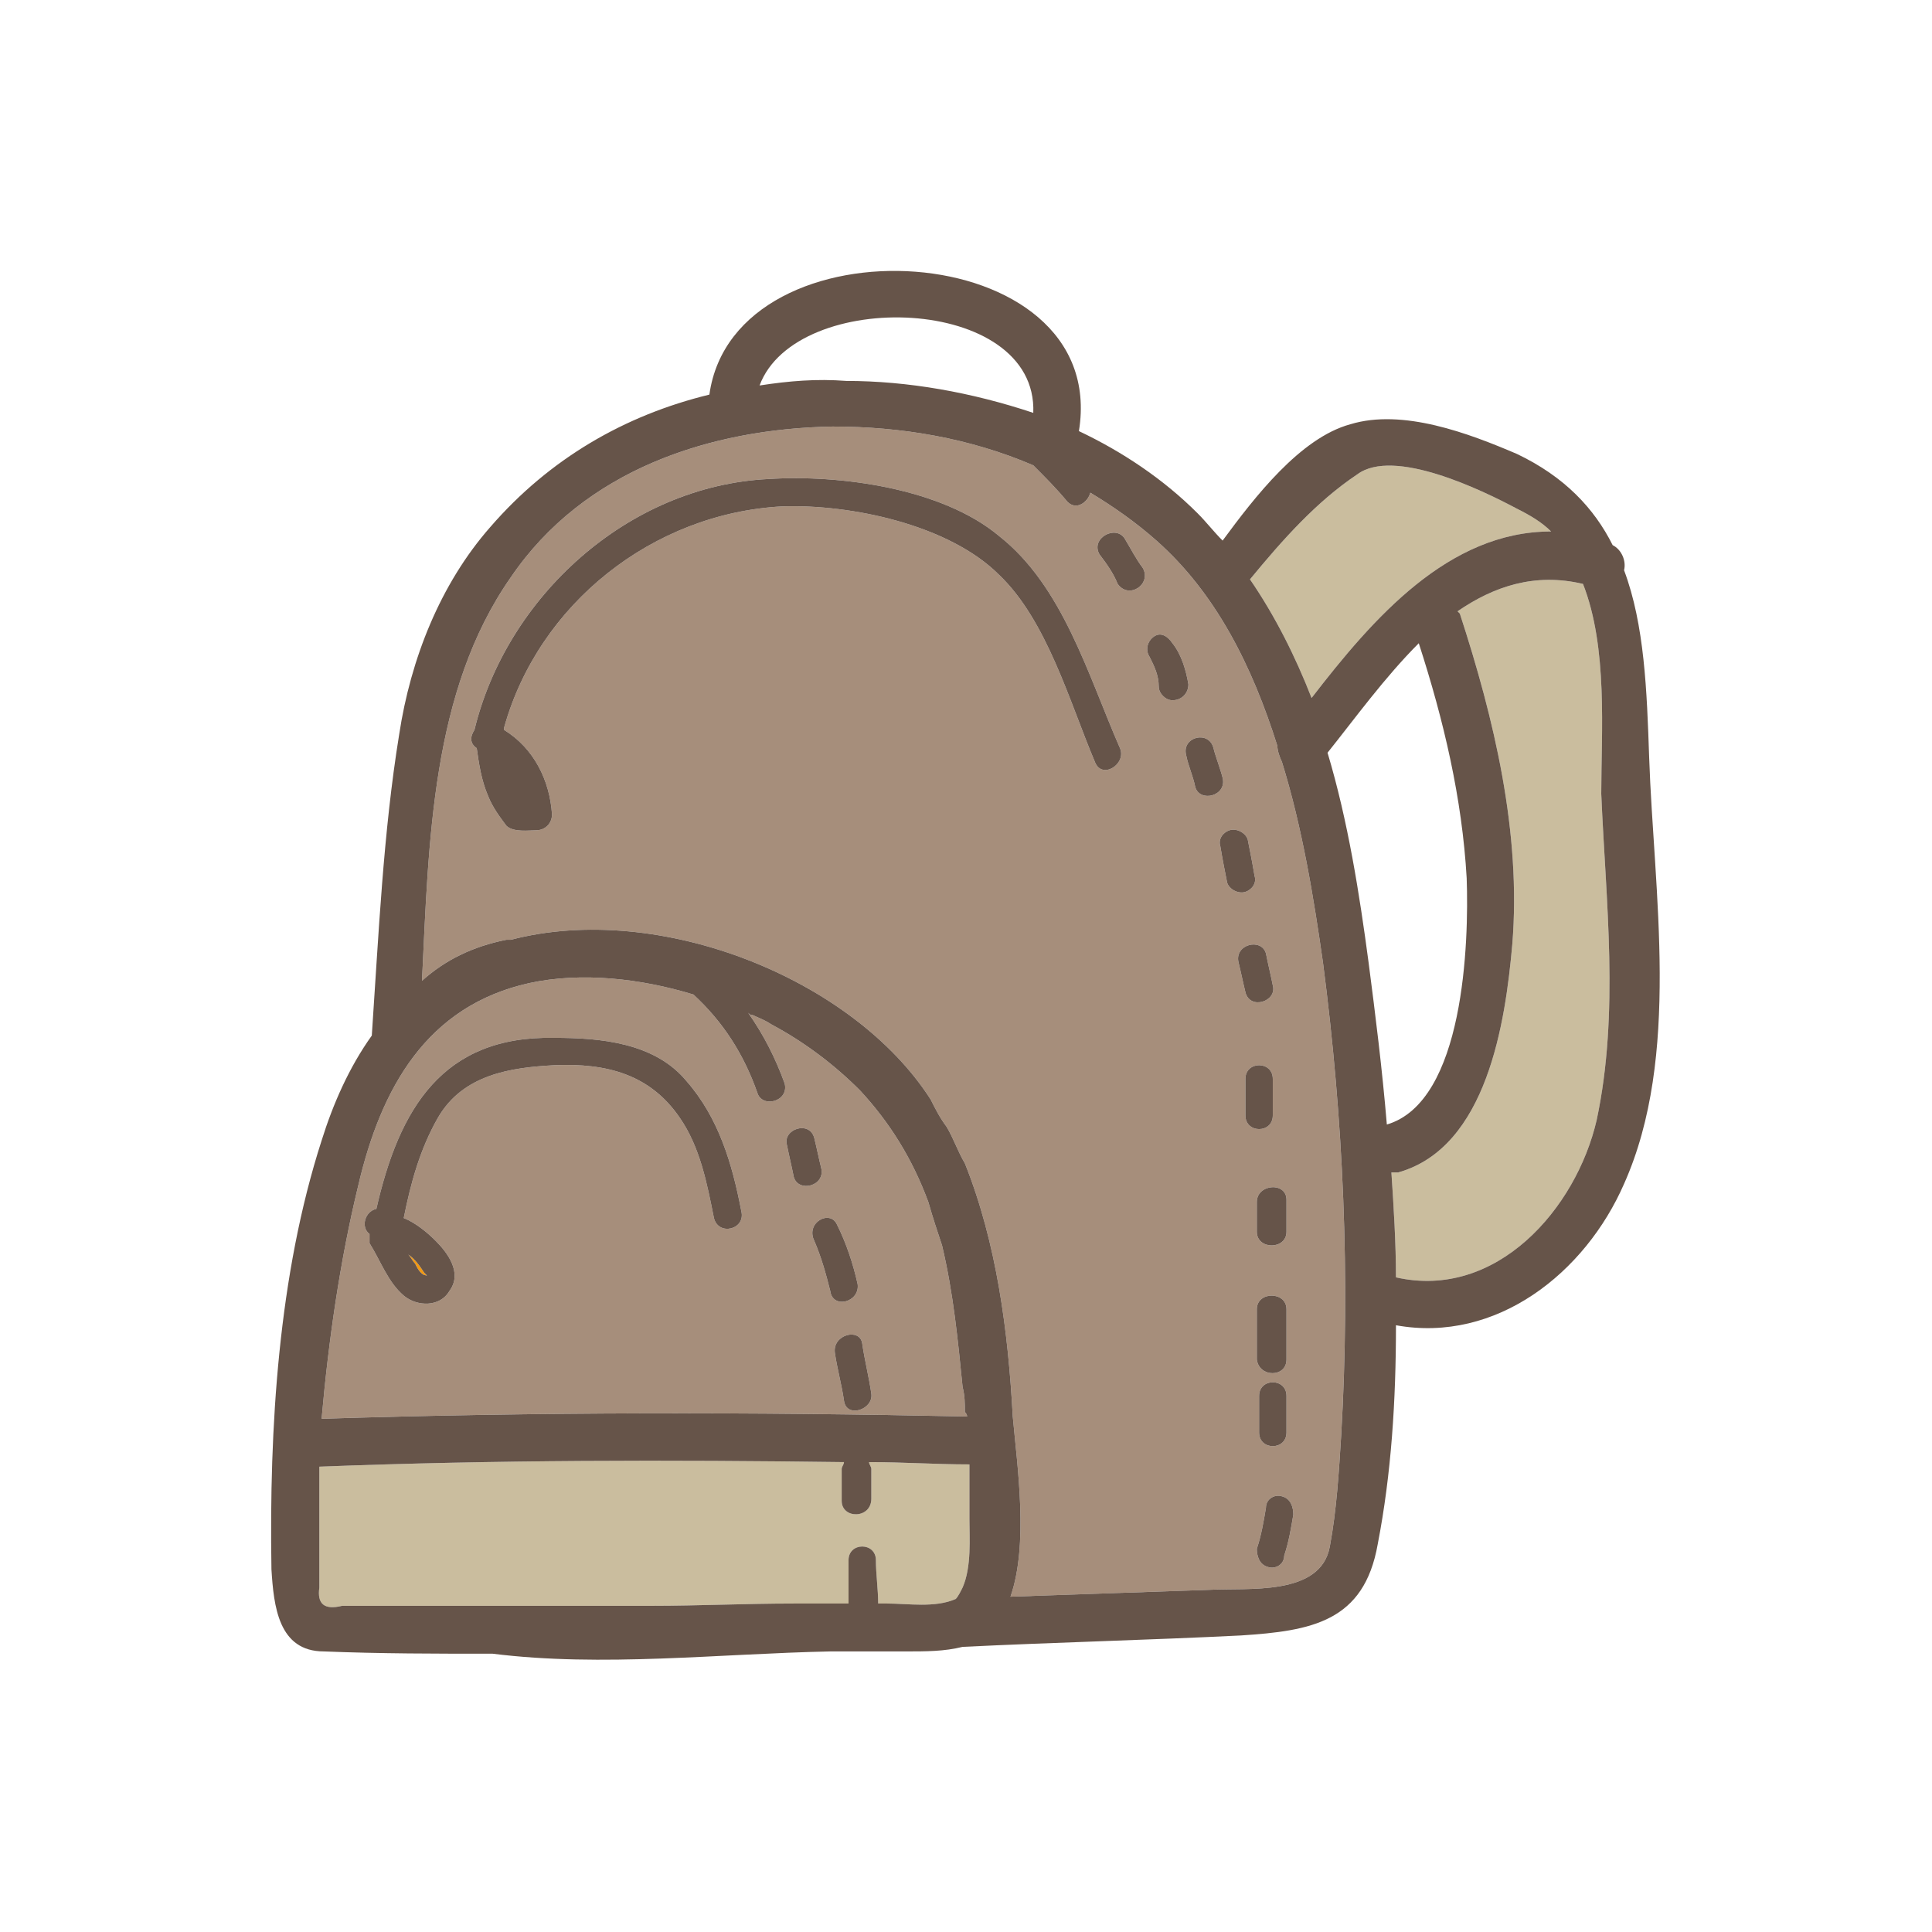
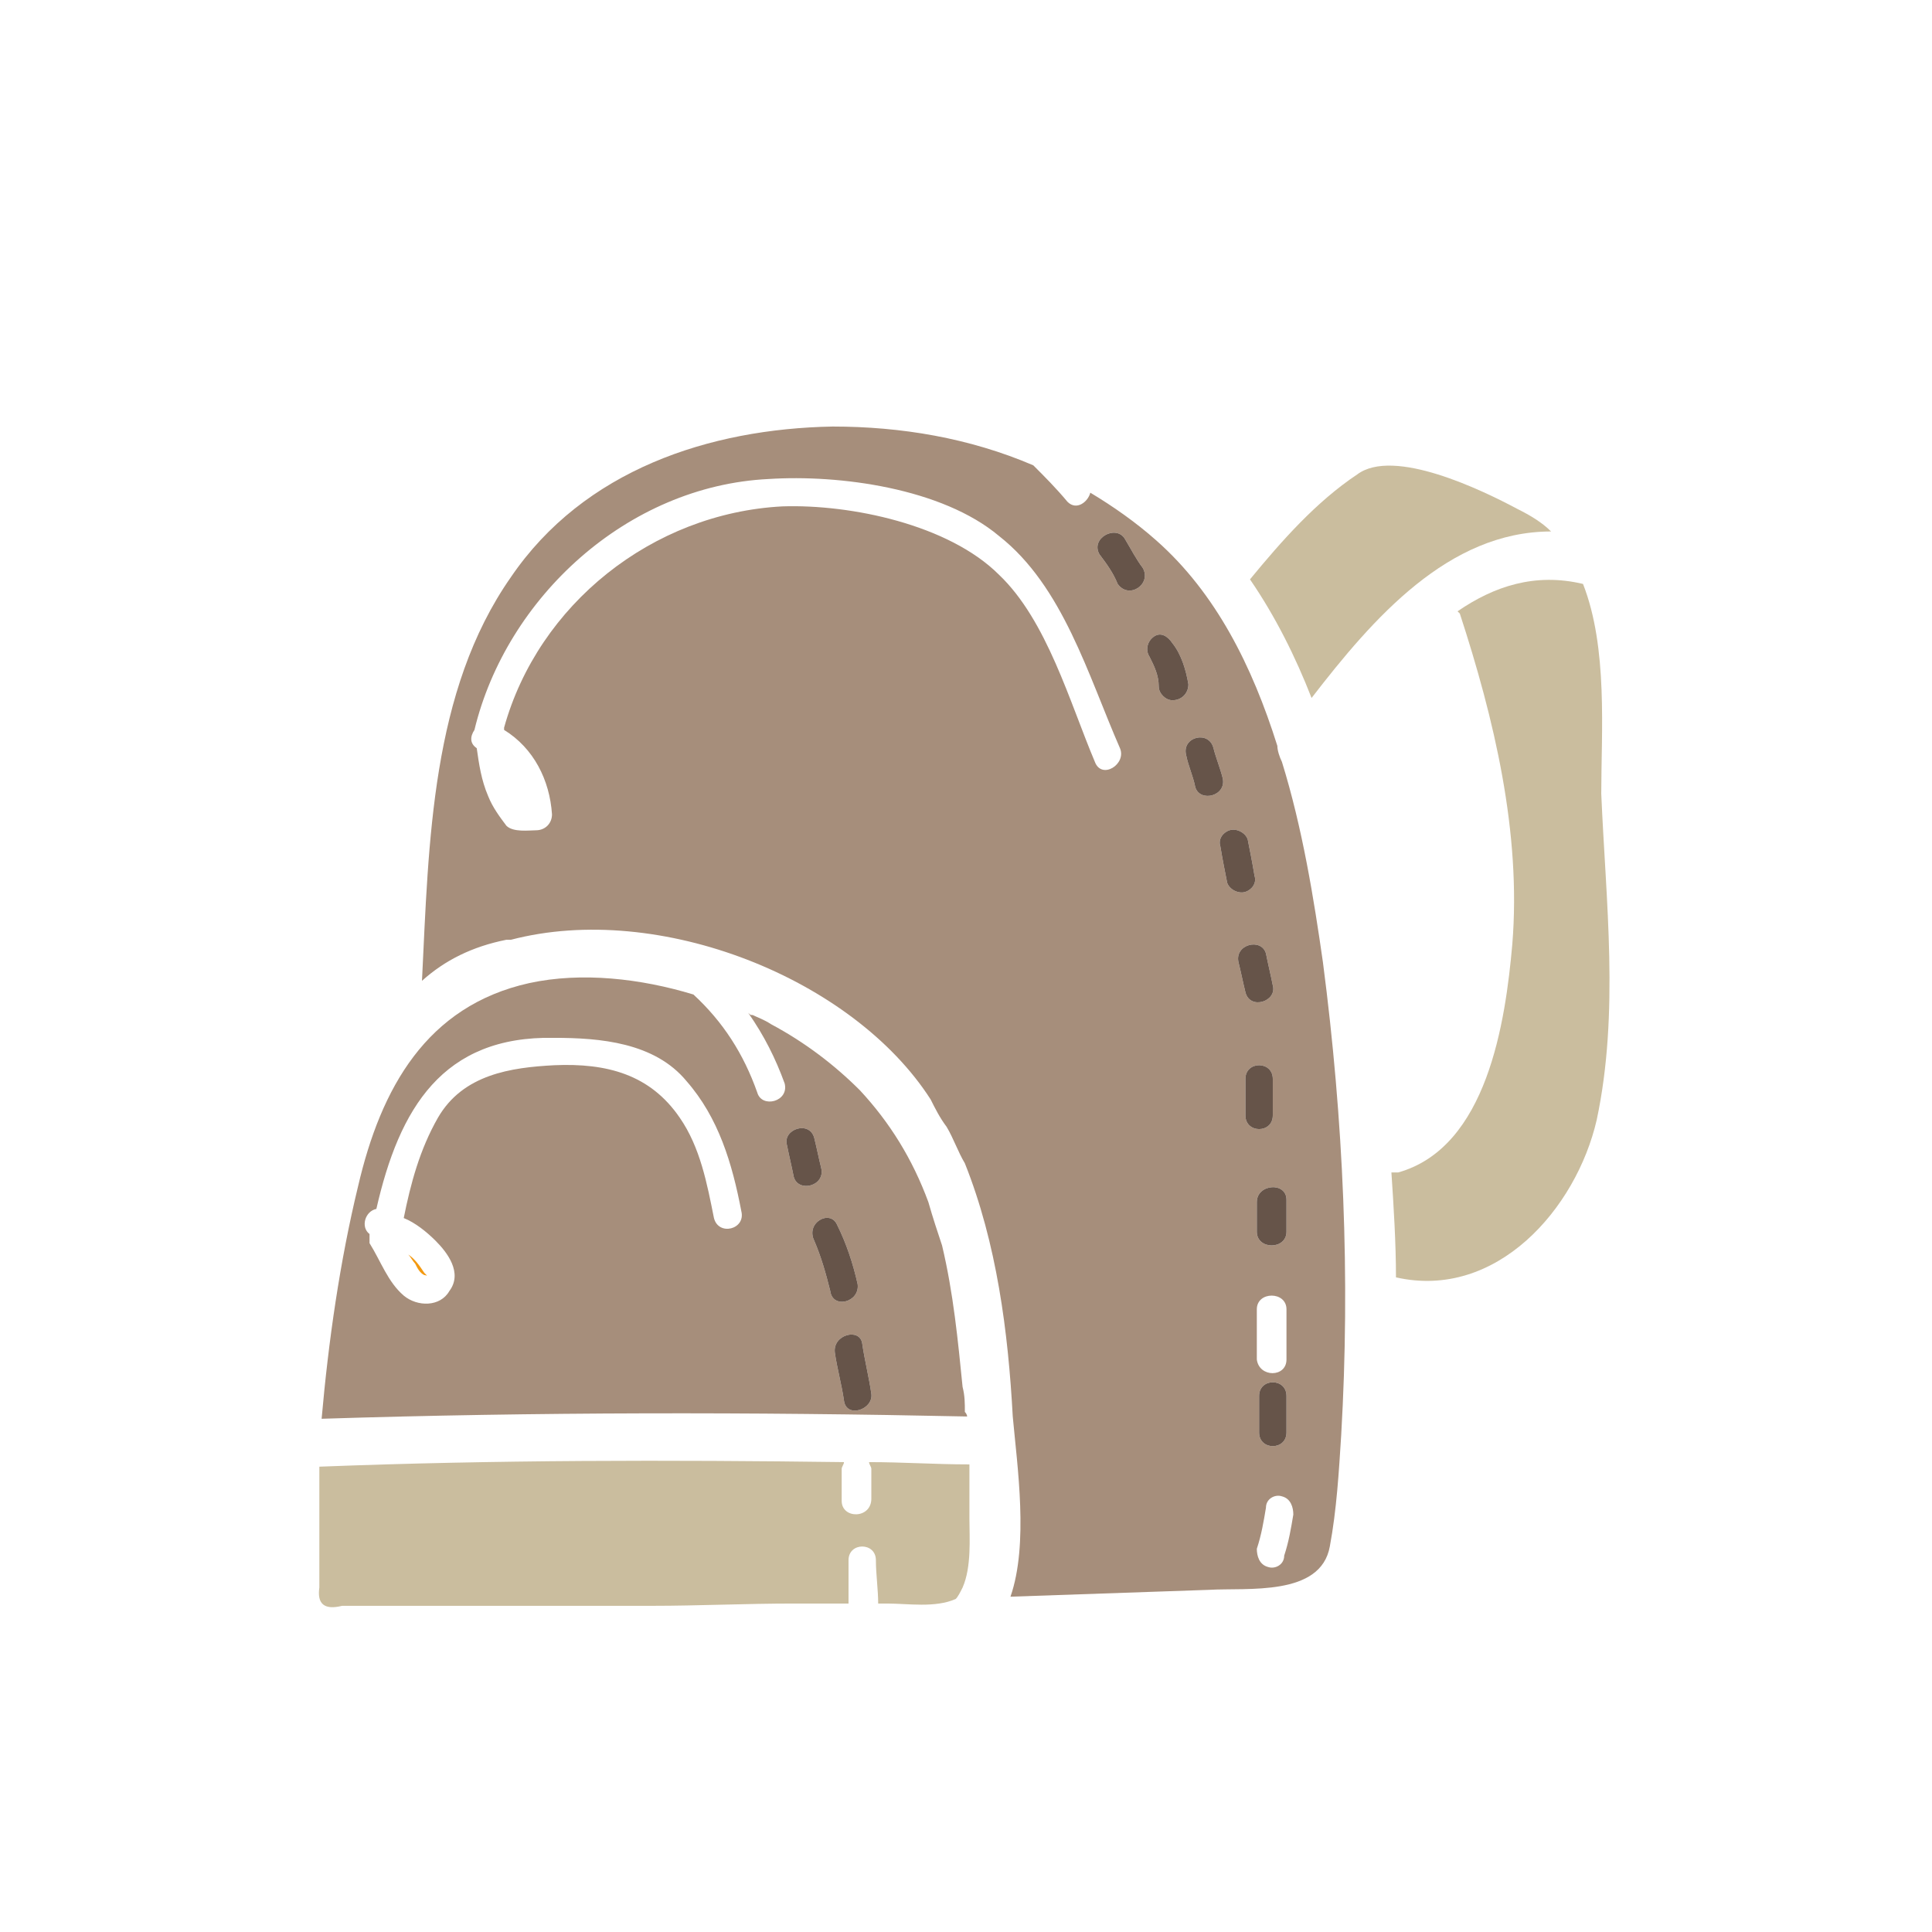
<svg xmlns="http://www.w3.org/2000/svg" height="8.467mm" style="shape-rendering:geometricPrecision; text-rendering:geometricPrecision; image-rendering:optimizeQuality; fill-rule:evenodd; clip-rule:evenodd" version="1.1" viewBox="0 0 847 847" width="8.467mm" xml:space="preserve">
  <defs>
    <style type="text/css">
   
    .fil3 {fill:#665449;fill-rule:nonzero}
    .fil0 {fill:#A68E7B;fill-rule:nonzero}
    .fil2 {fill:#CABD9E;fill-rule:nonzero}
    .fil1 {fill:#F39910;fill-rule:nonzero}
   
  </style>
  </defs>
  <g id="Layer_x0020_1">
    <g id="_1122776128">
      <path class="fil0" d="M370 614c-1,-7 -3,-14 -4,-21 -1,-8 11,-11 12,-4 1,7 3,15 4,22 1,7 -11,11 -12,3zm-6 -48c-2,-8 -4,-15 -7,-22 -4,-8 7,-14 10,-7 4,8 7,17 9,26 1,8 -11,11 -12,3zm-16 -50c-1,-5 -2,-9 -3,-14 -2,-7 10,-11 12,-3 1,4 2,9 3,13 2,8 -10,11 -12,4zm-35 18c-3,-15 -6,-31 -15,-44 -13,-19 -32,-24 -55,-23 -19,1 -40,4 -51,23 -8,14 -12,29 -15,44 5,2 10,6 14,10 5,5 12,14 6,22 -4,7 -14,7 -20,2 -7,-6 -10,-15 -15,-23 0,-1 0,-3 0,-4 -4,-3 -2,-10 3,-11 10,-44 29,-76 78,-75 20,0 44,2 58,19 14,16 20,36 24,57 2,8 -10,11 -12,3zm110 85c0,-4 0,-7 -1,-11 -2,-20 -4,-41 -9,-62 -2,-6 -4,-12 -6,-19 -7,-19 -17,-35 -30,-49 -11,-11 -24,-21 -39,-29 -3,-2 -6,-3 -8,-4 -1,0 -1,0 -2,-1 7,10 12,20 16,31 2,8 -10,11 -12,4 -6,-17 -15,-31 -28,-43 0,0 0,0 0,0 -23,-7 -49,-10 -72,-5 -45,10 -65,46 -75,89 -8,33 -13,68 -16,102 94,-3 189,-3 283,-1 0,0 0,-1 -1,-2z" />
      <path class="fil1" d="M186 559c1,0 2,1 0,-1 -2,-3 -4,-6 -7,-8 1,1 2,3 3,4 1,2 2,4 4,5z" />
      <path class="fil2" d="M425 656c0,-2 0,-4 0,-6 0,-1 0,-3 0,-4 0,-2 0,-3 0,-4 -15,0 -29,-1 -44,-1 0,1 1,2 1,3 0,5 0,9 0,13 0,9 -13,9 -13,1 0,-5 0,-9 0,-14 0,-1 1,-2 1,-3 -76,-1 -153,-1 -230,2 0,10 0,19 0,29 0,8 0,16 0,24 -1,7 2,10 10,8 14,0 28,0 41,0 17,0 34,0 50,0 15,0 30,0 45,0 20,0 41,-1 62,-1 3,0 6,0 9,0 3,0 5,0 7,0 0,0 0,0 0,0 3,0 5,0 8,0 0,0 0,0 0,0 0,-6 0,-13 0,-19 0,-8 12,-8 12,0 0,6 1,13 1,19 0,0 0,0 0,0 1,0 2,0 4,0 9,0 21,2 30,-2 1,-1 2,-3 3,-5 4,-9 3,-22 3,-30 0,-4 0,-7 0,-10z" />
      <path class="fil2" d="M680 233c-4,-4 -9,-7 -15,-10 -15,-8 -54,-27 -70,-15 -18,12 -33,29 -47,46 11,16 20,34 27,52 27,-35 60,-73 105,-73z" />
      <path class="fil2" d="M694 256c-21,-5 -39,1 -55,12 0,0 0,0 1,1 15,46 27,96 23,145 -3,34 -11,89 -50,100 -1,0 -2,0 -3,0 1,15 2,31 2,46 44,10 79,-30 88,-69 10,-47 4,-96 2,-143 0,-27 3,-64 -8,-92z" />
      <path class="fil0" d="M556 687c-4,-1 -5,-5 -5,-8 2,-6 3,-12 4,-18 0,-4 4,-6 7,-5 4,1 5,5 5,8 -1,6 -2,12 -4,18 0,4 -4,6 -7,5zm-4 -59c0,-6 0,-11 0,-16 0,-8 12,-8 12,0 0,5 0,10 0,16 0,8 -12,8 -12,0zm-1 -32c0,-7 0,-14 0,-22 0,-8 13,-8 13,0 0,7 0,15 0,22 0,8 -12,8 -13,0zm0 -56c0,-5 0,-9 0,-13 0,-8 13,-9 13,-1 0,5 0,9 0,14 0,8 -13,8 -13,0zm-5 -51c0,-5 0,-10 0,-16 0,-8 12,-8 12,0 0,6 0,11 0,16 0,8 -12,8 -12,0zm0 -54c-1,-4 -2,-9 -3,-13 -2,-8 10,-11 12,-4 1,5 2,9 3,14 2,7 -10,11 -12,3zm-8 -48c-1,-5 -2,-10 -3,-16 -1,-3 1,-6 4,-7 3,-1 7,1 8,4 1,5 2,10 3,16 1,3 -1,6 -4,7 -3,1 -7,-1 -8,-4zm-14 -42c-1,-5 -3,-9 -4,-14 -2,-8 10,-11 12,-3 1,4 3,9 4,13 2,8 -10,11 -12,4zm-10 -38c-3,0 -6,-3 -6,-6 0,-5 -2,-9 -4,-13 -2,-3 -1,-7 2,-9 3,-2 6,0 8,3 4,5 6,12 7,18 0,4 -3,7 -7,7zm-34 27c-11,-26 -21,-62 -42,-82 -22,-22 -65,-31 -95,-30 -57,3 -107,43 -122,97 0,1 0,1 0,1 13,8 20,22 21,37 0,4 -3,7 -7,7 -3,0 -10,1 -13,-2 -3,-4 -6,-8 -8,-13 -3,-7 -4,-14 -5,-21 -3,-2 -3,-5 -1,-8 14,-58 67,-107 129,-110 31,-2 76,4 101,25 28,22 39,61 53,93 3,7 -8,14 -11,6zm13 -98c3,5 5,9 8,13 4,7 -6,14 -11,7 -2,-5 -5,-9 -8,-13 -4,-7 7,-13 11,-7zm87 186c-4,-28 -9,-59 -18,-88 -1,-2 -2,-5 -2,-7 -11,-35 -27,-67 -53,-90 -9,-8 -19,-15 -29,-21 -1,4 -6,8 -10,4 -5,-6 -10,-11 -15,-16 -28,-12 -58,-17 -88,-17 -54,1 -109,19 -141,66 -35,50 -36,116 -39,177 10,-9 22,-15 37,-18 0,0 1,0 2,0 65,-17 150,17 184,70 2,4 4,8 7,12 3,5 5,11 8,16 14,35 19,74 21,111 2,22 7,56 -1,79 29,-1 58,-2 87,-3 17,-1 49,3 53,-19 3,-16 4,-33 5,-49 4,-69 1,-138 -8,-207z" />
      <path class="fil3" d="M490 256c5,7 15,0 11,-7 -3,-4 -5,-8 -8,-13 -4,-6 -15,0 -11,7 3,4 6,8 8,13z" />
      <path class="fil3" d="M514 282c-2,-3 -5,-5 -8,-3 -3,2 -4,6 -2,9 2,4 4,8 4,13 0,3 3,6 6,6 4,0 7,-3 7,-7 -1,-6 -3,-13 -7,-18z" />
      <path class="fil3" d="M532 328c-2,-8 -14,-5 -12,3 1,5 3,9 4,14 2,7 14,4 12,-4 -1,-4 -3,-9 -4,-13z" />
      <path class="fil3" d="M550 384c-1,-6 -2,-11 -3,-16 -1,-3 -5,-5 -8,-4 -3,1 -5,4 -4,7 1,6 2,11 3,16 1,3 5,5 8,4 3,-1 5,-4 4,-7z" />
      <path class="fil3" d="M558 432c-1,-5 -2,-9 -3,-14 -2,-7 -14,-4 -12,4 1,4 2,9 3,13 2,8 14,4 12,-3z" />
      <path class="fil3" d="M558 473c0,-8 -12,-8 -12,0 0,6 0,11 0,16 0,8 12,8 12,0 0,-5 0,-10 0,-16z" />
      <path class="fil3" d="M564 540c0,-5 0,-9 0,-14 0,-8 -13,-7 -13,1 0,4 0,8 0,13 0,8 13,8 13,0z" />
-       <path class="fil3" d="M564 596c0,-7 0,-15 0,-22 0,-8 -13,-8 -13,0 0,8 0,15 0,22 1,8 13,8 13,0z" />
      <path class="fil3" d="M564 628c0,-6 0,-11 0,-16 0,-8 -12,-8 -12,0 0,5 0,10 0,16 0,8 12,8 12,0z" />
-       <path class="fil3" d="M562 656c-3,-1 -7,1 -7,5 -1,6 -2,12 -4,18 0,3 1,7 5,8 3,1 7,-1 7,-5 2,-6 3,-12 4,-18 0,-3 -1,-7 -5,-8z" />
      <path class="fil3" d="M357 499c-2,-8 -14,-4 -12,3 1,5 2,9 3,14 2,7 14,4 12,-4 -1,-4 -2,-9 -3,-13z" />
      <path class="fil3" d="M376 563c-2,-9 -5,-18 -9,-26 -3,-7 -14,-1 -10,7 3,7 5,14 7,22 1,8 13,5 12,-3z" />
      <path class="fil3" d="M378 589c-1,-7 -13,-4 -12,4 1,7 3,14 4,21 1,8 13,4 12,-3 -1,-7 -3,-15 -4,-22z" />
-       <path class="fil3" d="M438 235c-25,-21 -70,-27 -101,-25 -62,3 -115,52 -129,110 -2,3 -2,6 1,8 1,7 2,14 5,21 2,5 5,9 8,13 3,3 10,2 13,2 4,0 7,-3 7,-7 -1,-15 -8,-29 -21,-37 0,0 0,0 0,-1 15,-54 65,-94 122,-97 30,-1 73,8 95,30 21,20 31,56 42,82 3,8 14,1 11,-6 -14,-32 -25,-71 -53,-93z" />
-       <path class="fil3" d="M186 558c2,2 1,1 0,1 -2,-1 -3,-3 -4,-5 -1,-1 -2,-3 -3,-4 3,2 5,5 7,8zm115 -84c-14,-17 -38,-19 -58,-19 -49,-1 -68,31 -78,75 -5,1 -7,8 -3,11 0,1 0,3 0,4 5,8 8,17 15,23 6,5 16,5 20,-2 6,-8 -1,-17 -6,-22 -4,-4 -9,-8 -14,-10 3,-15 7,-30 15,-44 11,-19 32,-22 51,-23 23,-1 42,4 55,23 9,13 12,29 15,44 2,8 14,5 12,-3 -4,-21 -10,-41 -24,-57z" />
-       <path class="fil3" d="M612 560c0,-15 -1,-31 -2,-46 1,0 2,0 3,0 39,-11 47,-66 50,-100 4,-49 -8,-99 -23,-145 -1,-1 -1,-1 -1,-1 16,-11 34,-17 55,-12 11,28 8,65 8,92 2,47 8,96 -2,143 -9,39 -44,79 -88,69zm-82 137c-29,1 -58,2 -87,3 8,-23 3,-57 1,-79 -2,-37 -7,-76 -21,-111 -3,-5 -5,-11 -8,-16 -3,-4 -5,-8 -7,-12 -34,-53 -119,-87 -184,-70 -1,0 -2,0 -2,0 -15,3 -27,9 -37,18 3,-61 4,-127 39,-177 32,-47 87,-65 141,-66 30,0 60,5 88,17 5,5 10,10 15,16 4,4 9,0 10,-4 10,6 20,13 29,21 26,23 42,55 53,90 0,2 1,5 2,7 9,29 14,60 18,88 9,69 12,138 8,207 -1,16 -2,33 -5,49 -4,22 -36,18 -53,19zm-108 -1c-1,2 -2,4 -3,5 -9,4 -21,2 -30,2 -2,0 -3,0 -4,0 0,0 0,0 0,0 0,-6 -1,-13 -1,-19 0,-8 -12,-8 -12,0 0,6 0,13 0,19 0,0 0,0 0,0 -3,0 -5,0 -8,0 0,0 0,0 0,0 -2,0 -4,0 -7,0 -3,0 -6,0 -9,0 -21,0 -42,1 -62,1 -15,0 -30,0 -45,0 -16,0 -33,0 -50,0 -13,0 -27,0 -41,0 -8,2 -11,-1 -10,-8 0,-8 0,-16 0,-24 0,-10 0,-19 0,-29 77,-3 154,-3 230,-2 0,1 -1,2 -1,3 0,5 0,9 0,14 0,8 13,8 13,-1 0,-4 0,-8 0,-13 0,-1 -1,-2 -1,-3 15,0 29,1 44,1 0,1 0,2 0,4 0,1 0,3 0,4 0,2 0,4 0,6 0,3 0,6 0,10 0,8 1,21 -3,30zm-281 -74c3,-34 8,-69 16,-102 10,-43 30,-79 75,-89 23,-5 49,-2 72,5 0,0 0,0 0,0 13,12 22,26 28,43 2,7 14,4 12,-4 -4,-11 -9,-21 -16,-31 1,1 1,1 2,1 2,1 5,2 8,4 15,8 28,18 39,29 13,14 23,30 30,49 2,7 4,13 6,19 5,21 7,42 9,62 1,4 1,7 1,11 1,1 1,2 1,2 -94,-2 -189,-2 -283,1zm312 -441c-27,-9 -55,-14 -82,-14 -13,-1 -25,0 -38,2 16,-43 122,-40 120,12zm169 101c11,34 19,68 21,103 1,28 -1,98 -35,108 -2,-24 -5,-48 -8,-71 -4,-30 -9,-62 -18,-92 12,-15 25,-33 40,-48zm-27 -74c16,-12 55,7 70,15 6,3 11,6 15,10 -45,0 -78,38 -105,73 -7,-18 -16,-36 -27,-52 14,-17 29,-34 47,-46zm117 42c1,-4 -1,-9 -5,-11 -8,-16 -21,-30 -42,-40 -21,-9 -50,-20 -73,-13 -22,6 -42,32 -56,51 -4,-4 -7,-8 -11,-12 -15,-15 -33,-27 -52,-36 14,-86 -151,-95 -162,-16 -37,9 -70,28 -96,58 -22,25 -35,58 -40,91 -7,43 -9,88 -12,132 -10,14 -17,30 -22,46 -19,59 -23,126 -22,188 1,16 3,36 23,36 25,1 49,1 74,1 0,0 0,0 0,0 0,0 0,0 0,0 48,6 99,0 148,-1 11,0 22,0 33,0 9,0 17,0 25,-2 41,-2 82,-3 122,-5 31,-2 54,-6 60,-40 6,-31 8,-63 8,-96 44,8 83,-23 100,-62 25,-56 13,-128 11,-187 -1,-29 -2,-58 -11,-82z" />
    </g>
  </g>
</svg>